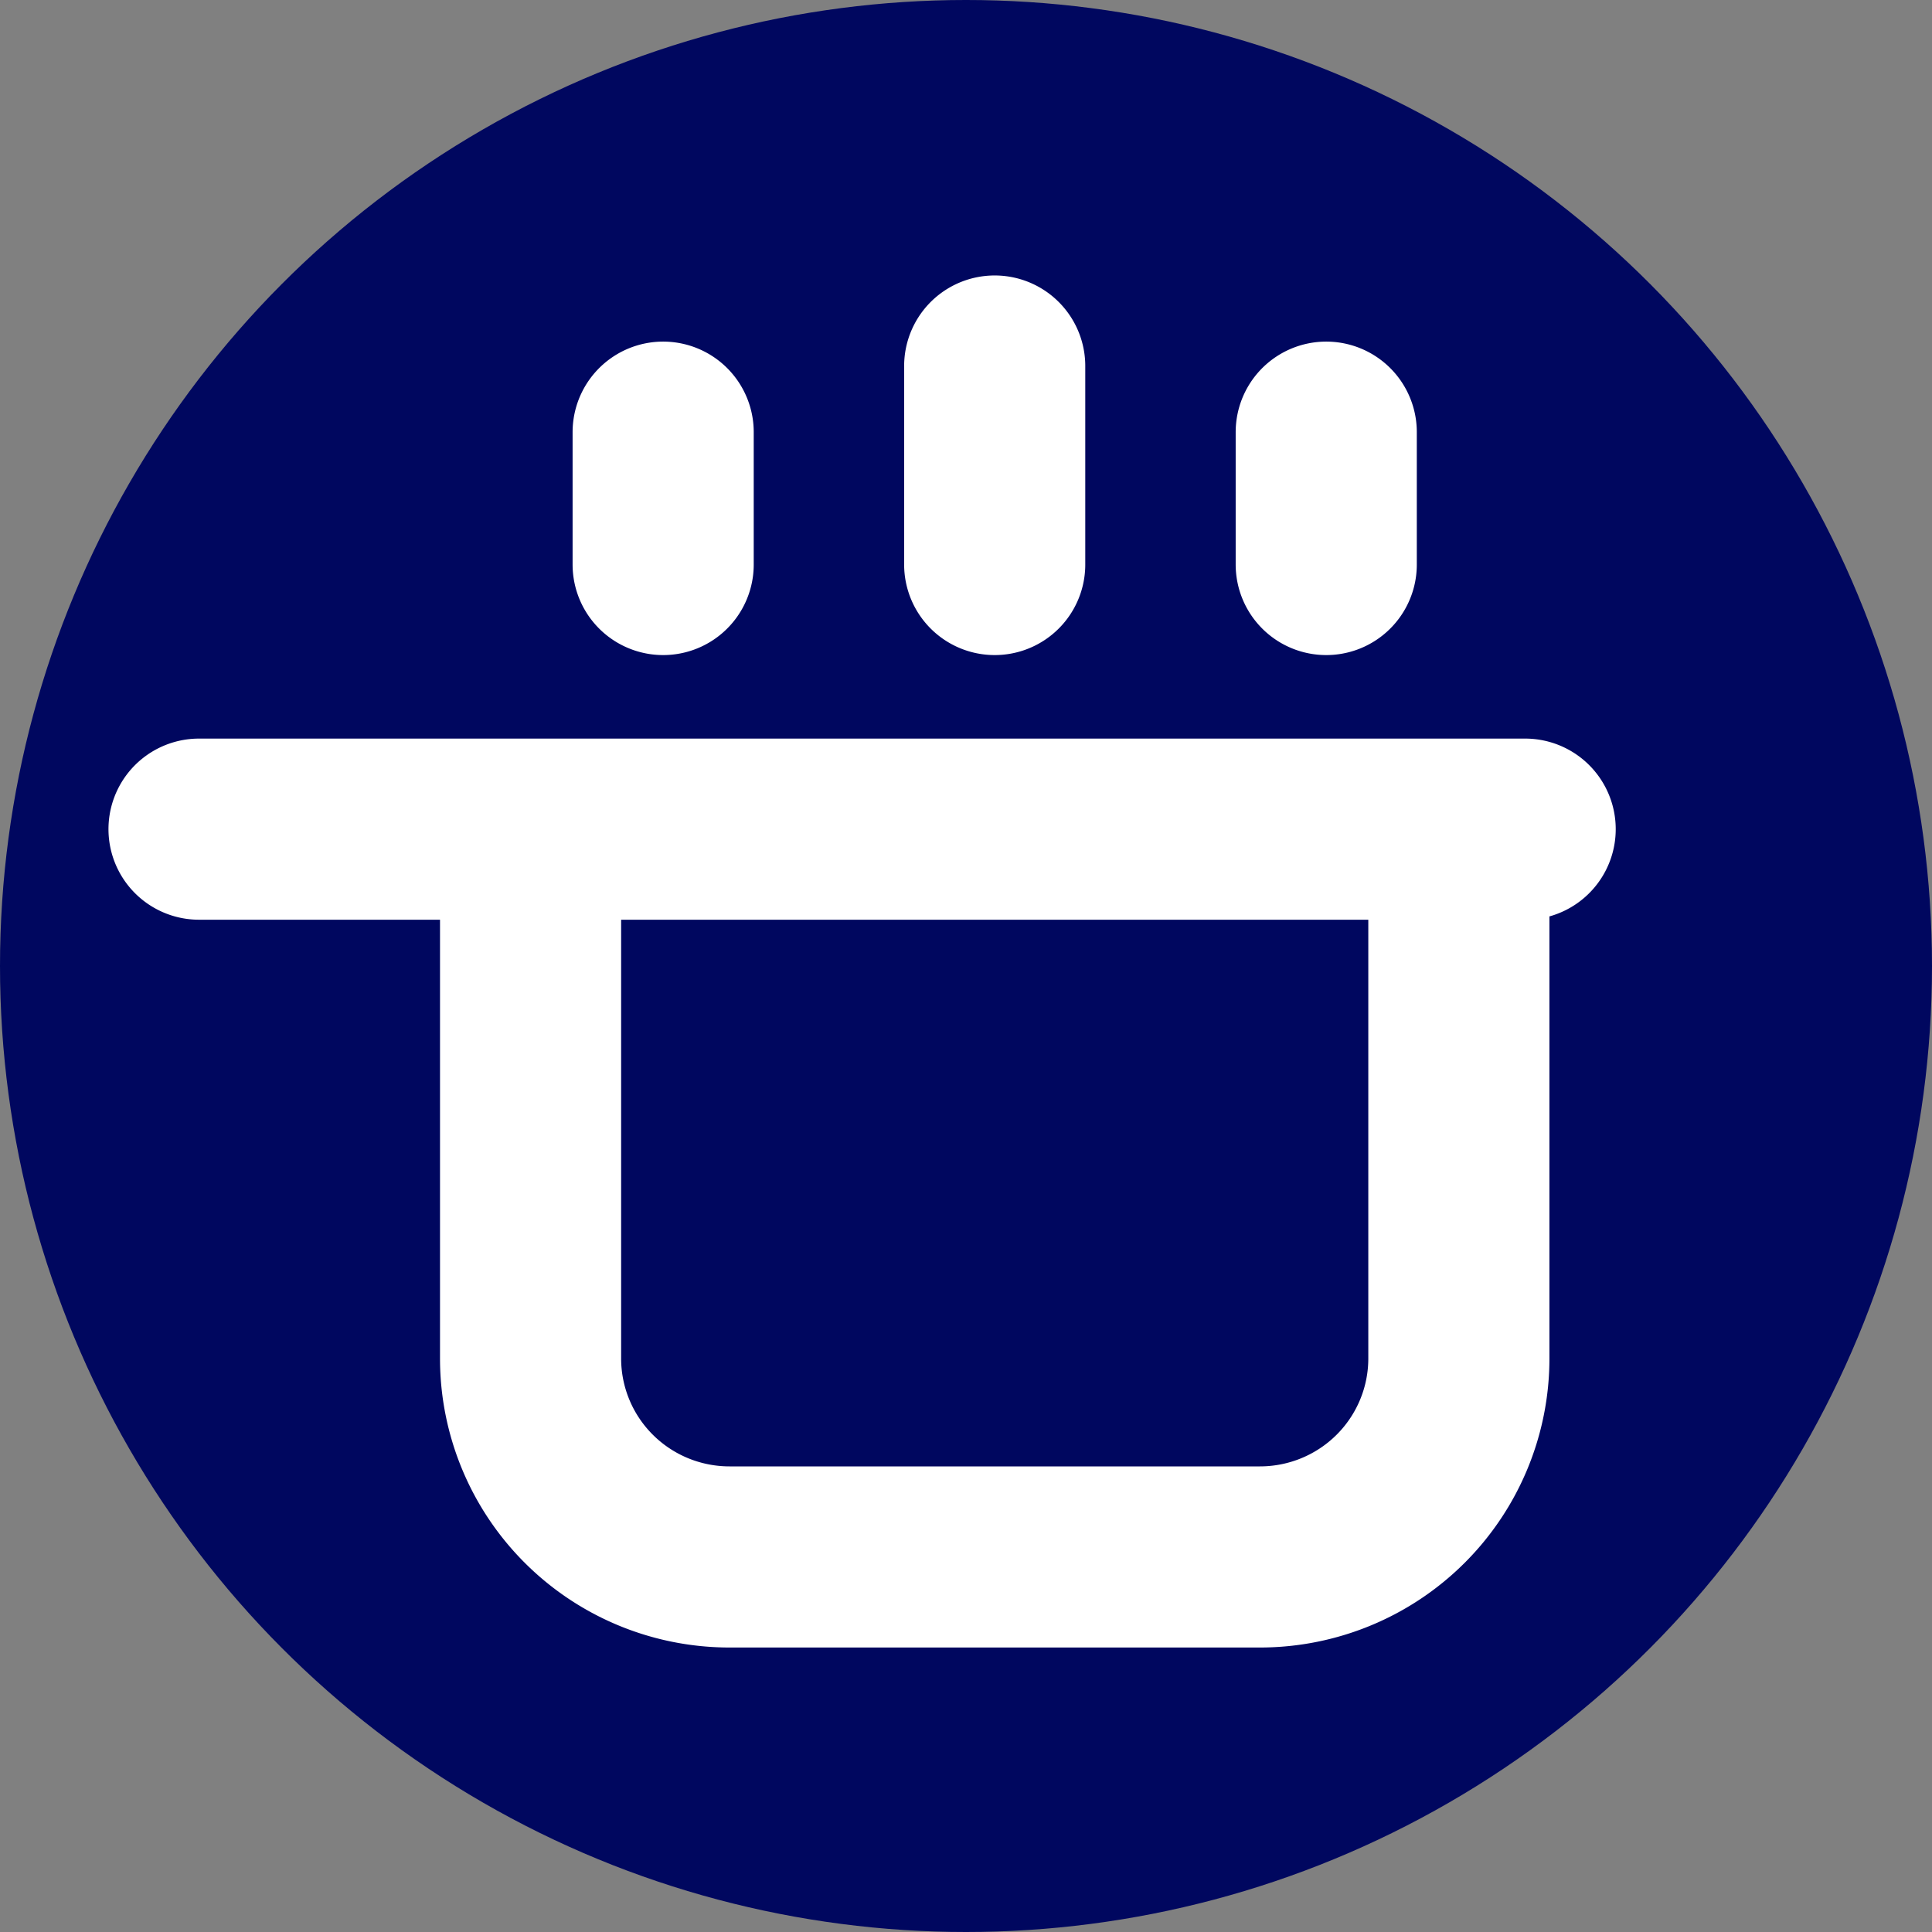
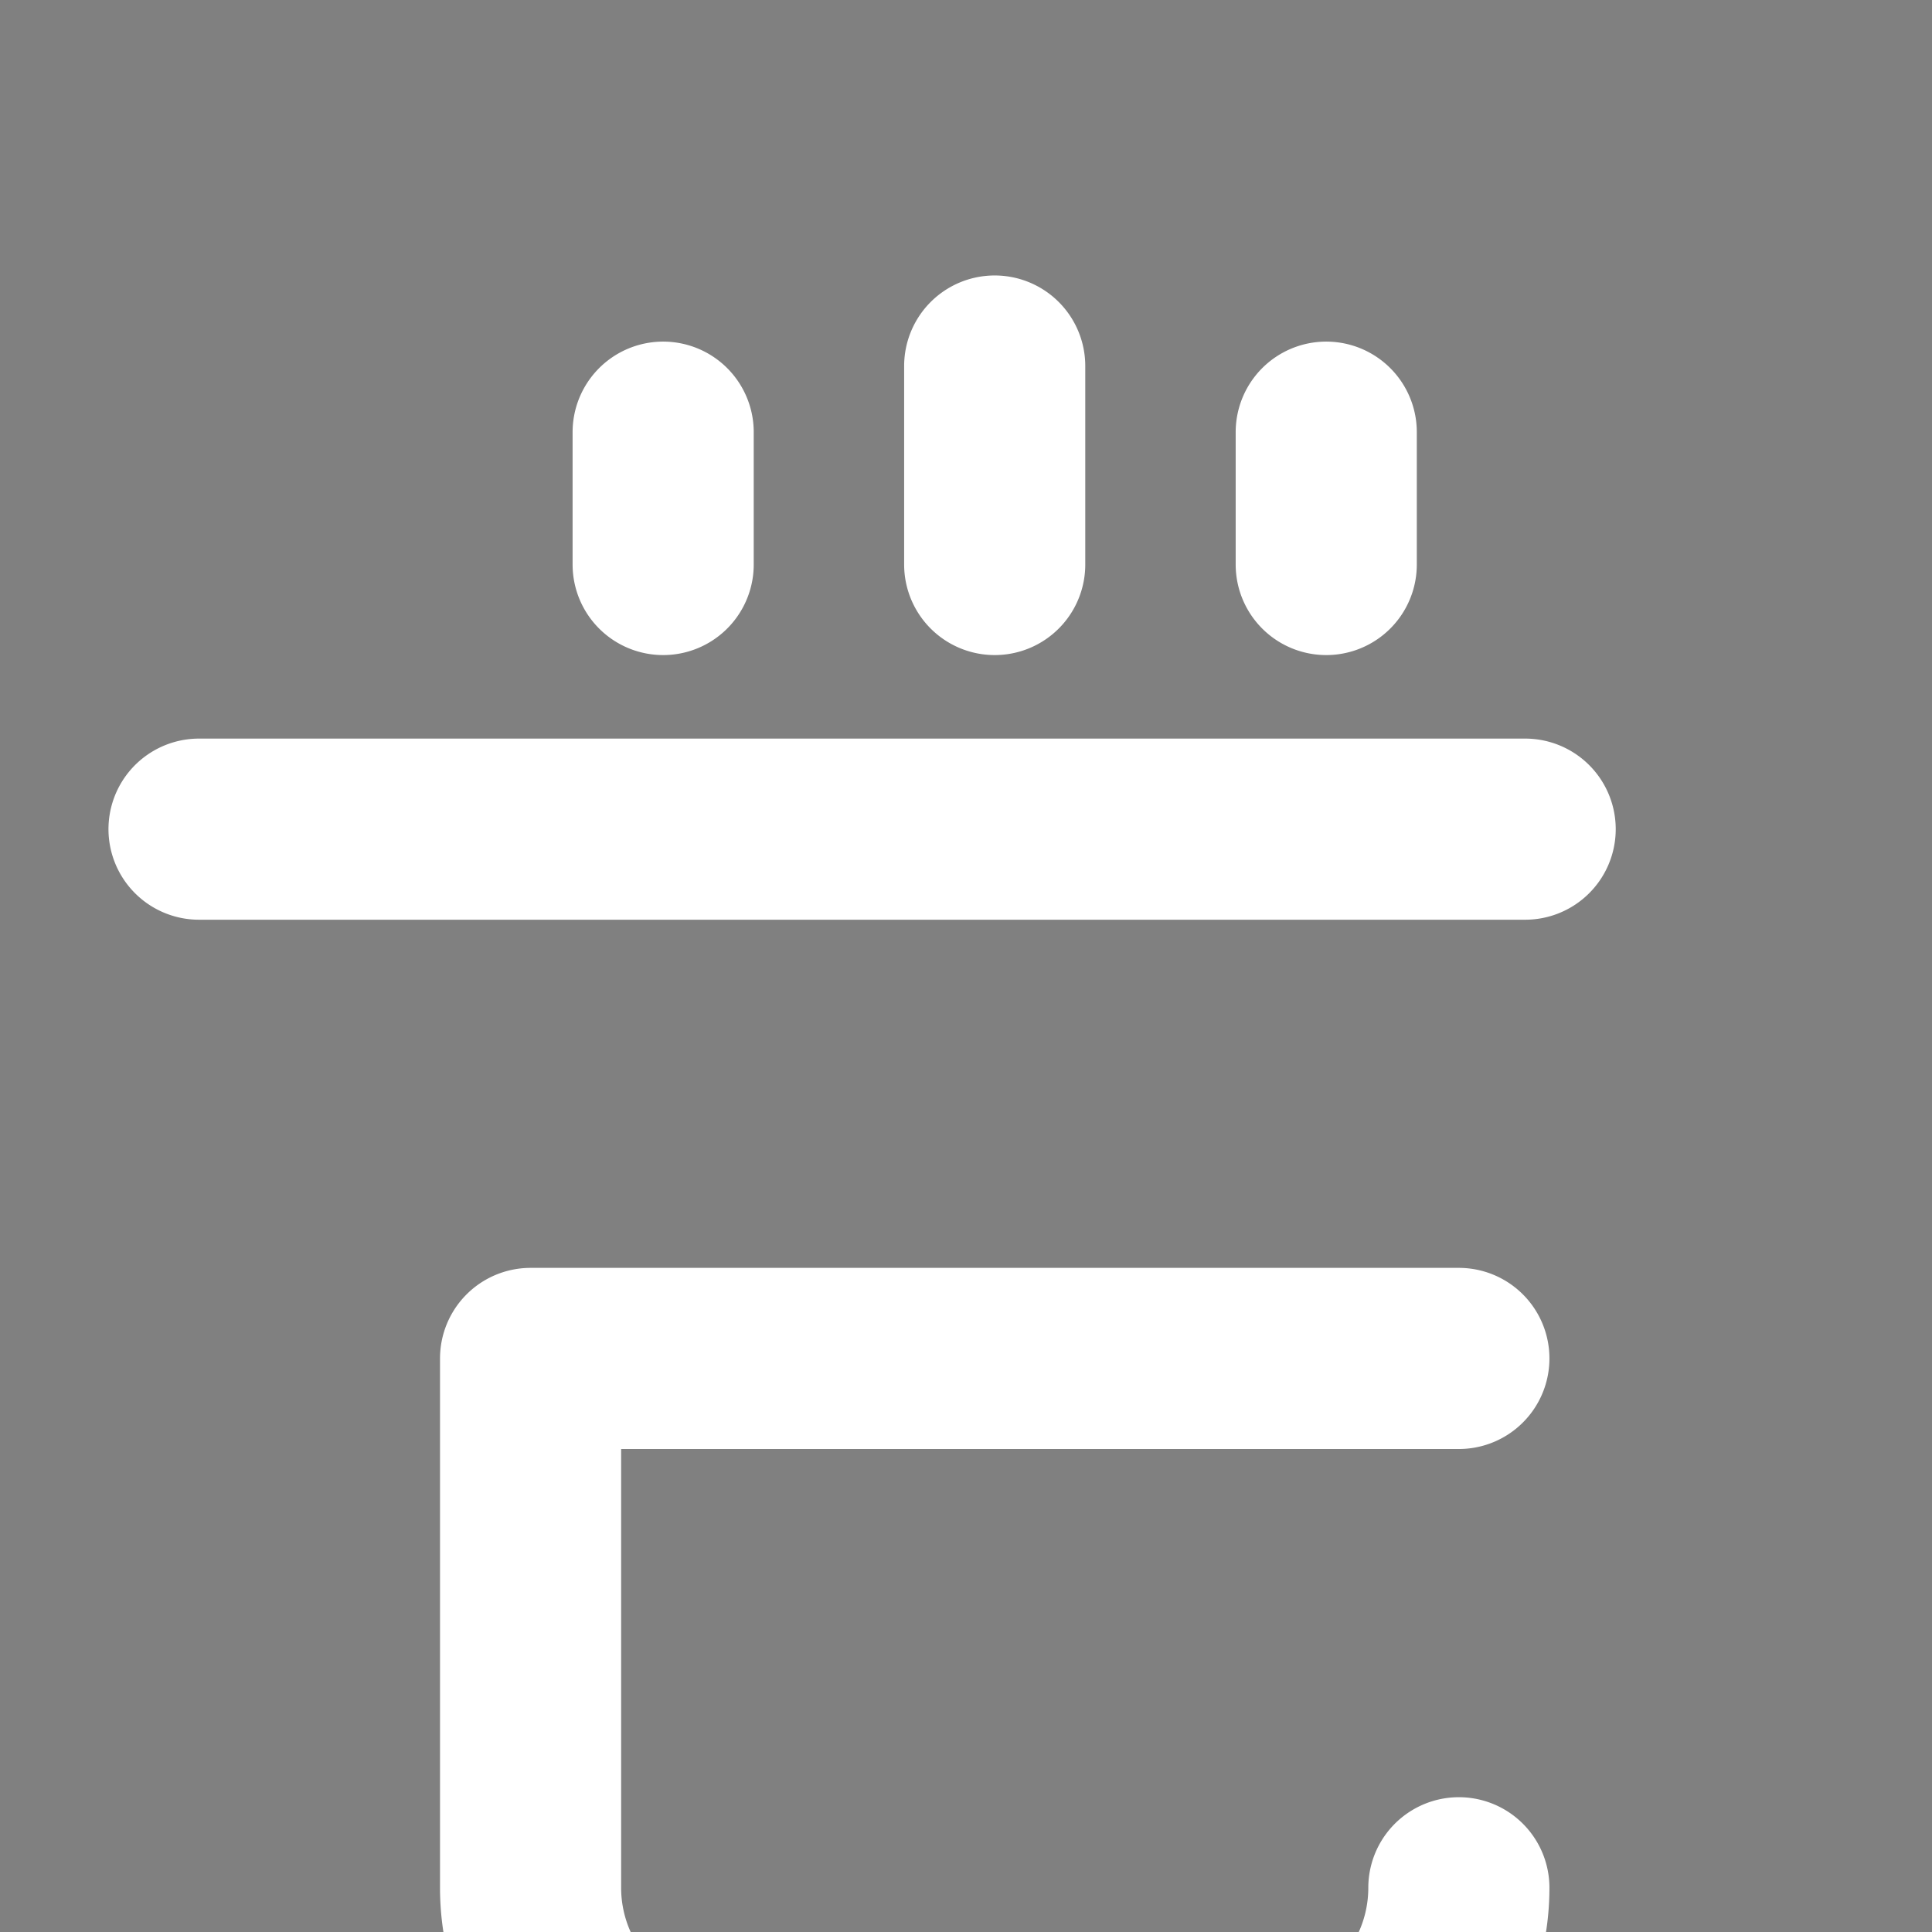
<svg xmlns="http://www.w3.org/2000/svg" xmlns:ns1="http://www.inkscape.org/namespaces/inkscape" xmlns:ns2="http://sodipodi.sourceforge.net/DTD/sodipodi-0.dtd" version="1.1" width="48" height="48">
  <rect width="100%" height="100%" fill="#808080" stroke="none" />
  <svg width="48" height="48" viewBox="0 0 48 48" version="1.1" id="SvgjsSvg1020" xml:space="preserve" ns1:version="1.3.2 (1:1.3.2+202311252150+091e20ef0f)" ns2:docname="favicon.svg">
    <ns2:namedview id="SvgjsSodipodi:namedview1019" pagecolor="#ffffff" bordercolor="#666666" borderopacity="1.0" ns1:showpageshadow="2" ns1:pageopacity="0.0" ns1:pagecheckerboard="0" ns1:deskcolor="#d1d1d1" ns1:document-units="px" ns1:zoom="0.49777767" ns1:cx="93.415199" ns1:cy="-117.52235" ns1:window-width="2560" ns1:window-height="1403" ns1:window-x="2560" ns1:window-y="0" ns1:window-maximized="1" ns1:current-layer="layer1" />
    <defs id="SvgjsDefs1018" />
    <g ns1:groupmode="layer" id="SvgjsG1017" ns1:label="circle">
-       <circle style="fill:#00075f;fill-opacity:1;stroke-width:0.7;stroke-linejoin:bevel;stroke-dasharray:none;paint-order:markers stroke fill" id="SvgjsCircle1016" cx="24" cy="24" r="24" />
-     </g>
+       </g>
    <g ns1:label="Layer 1" ns1:groupmode="layer" id="SvgjsG1015">
-       <path fill="none" stroke="currentColor" stroke-linecap="round" stroke-linejoin="round" stroke-width="4" d="M 36.245,33.75 V 20.6 H 13.182 v 13.151 a 4.942,4.931 0 0 0 4.942,4.931 h 13.179 a 4.942,4.931 0 0 0 4.942,-4.931 M 4.945,20.6 H 37.892 M 16.476,10.737 v 3.288 m 8.237,-4.931 v 4.931 m 8.237,-3.288 v 3.288" id="SvgjsPath1014" style="stroke:#ffffff;stroke-opacity:1;stroke-width:4.5;stroke-dasharray:none" />
+       <path fill="none" stroke="currentColor" stroke-linecap="round" stroke-linejoin="round" stroke-width="4" d="M 36.245,33.75 H 13.182 v 13.151 a 4.942,4.931 0 0 0 4.942,4.931 h 13.179 a 4.942,4.931 0 0 0 4.942,-4.931 M 4.945,20.6 H 37.892 M 16.476,10.737 v 3.288 m 8.237,-4.931 v 4.931 m 8.237,-3.288 v 3.288" id="SvgjsPath1014" style="stroke:#ffffff;stroke-opacity:1;stroke-width:4.5;stroke-dasharray:none" />
    </g>
  </svg>
  <style>@media (prefers-color-scheme: light) { :root { filter: none; } }
@media (prefers-color-scheme: dark) { :root { filter: none; } }
</style>
</svg>